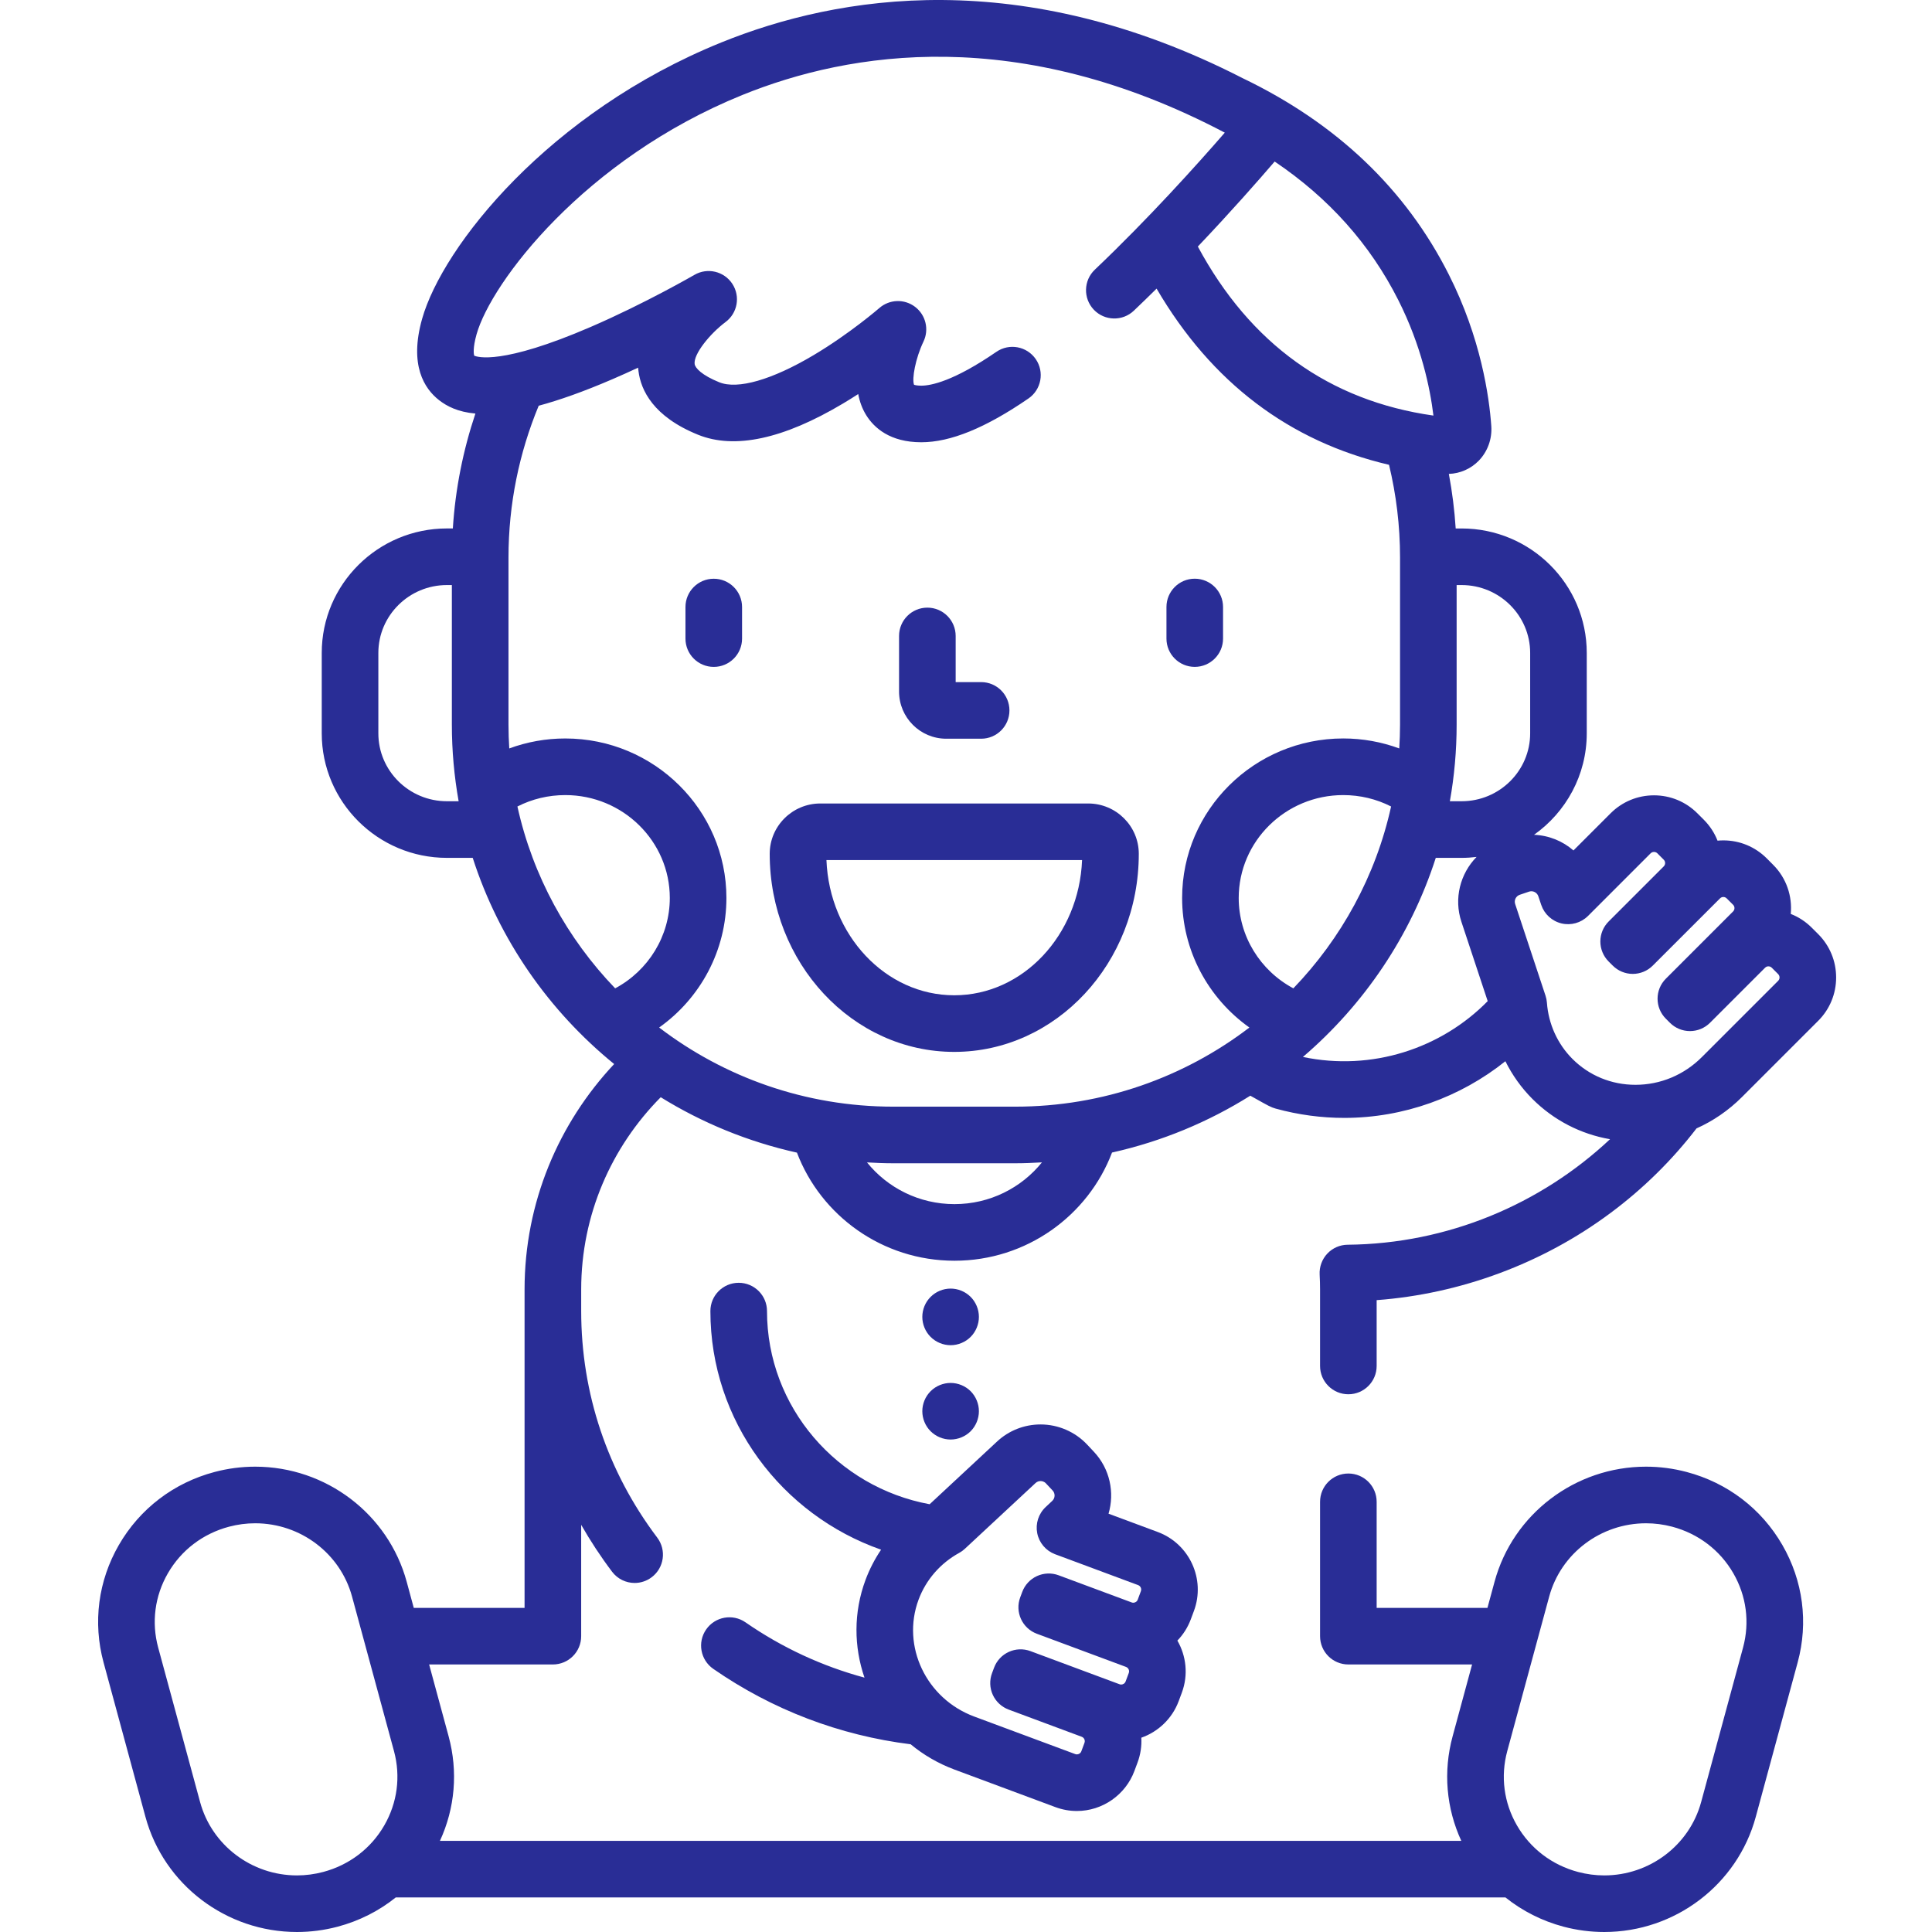
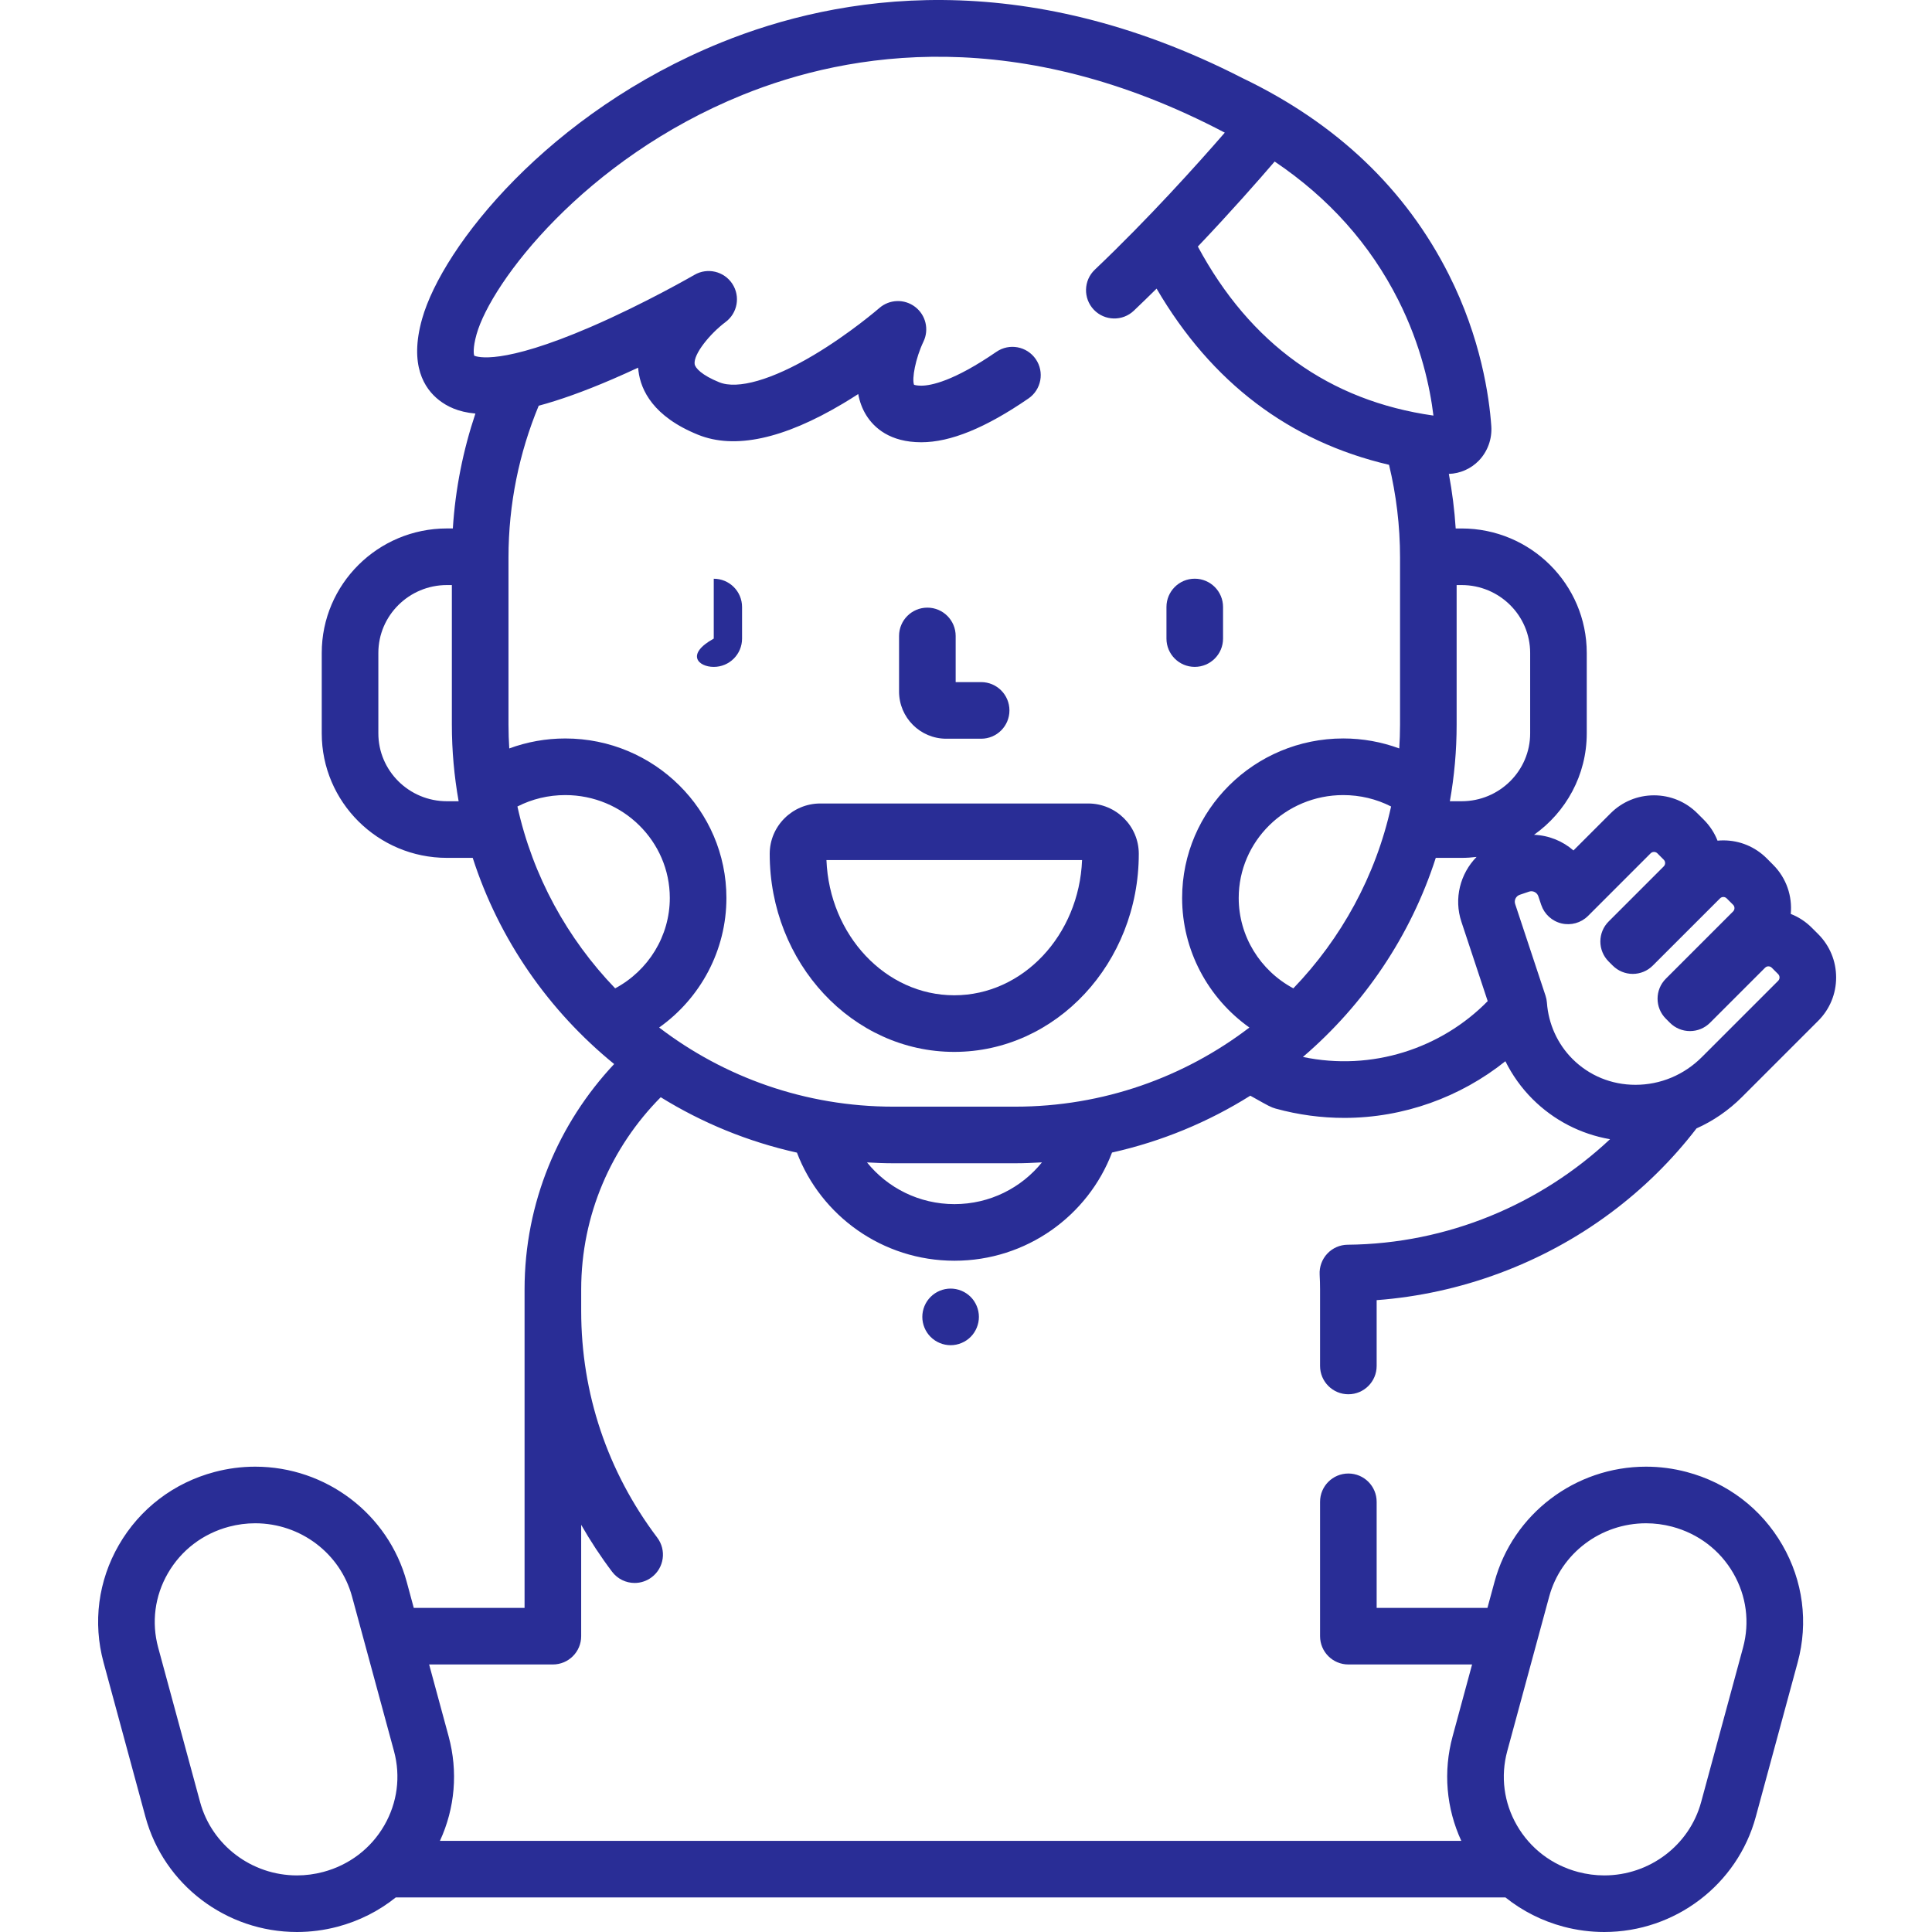
<svg xmlns="http://www.w3.org/2000/svg" width="103" height="103" viewBox="0 0 103 103" fill="none">
  <g clip-path="url(#clip0)">
    <path d="M71.885 74.332C72.718 74.332 73.393 73.656 73.393 72.823V69.314C77.871 68.98 82.246 67.358 85.856 64.671C87.614 63.364 89.149 61.846 90.446 60.158C91.335 59.761 92.154 59.2 92.866 58.489L96.931 54.424C97.549 53.807 97.889 52.985 97.889 52.111C97.889 51.238 97.549 50.416 96.931 49.798L96.591 49.459C96.266 49.134 95.885 48.886 95.47 48.724C95.559 47.786 95.245 46.817 94.528 46.102L94.189 45.761C93.571 45.144 92.75 44.803 91.876 44.803C91.771 44.803 91.668 44.808 91.566 44.818C91.404 44.403 91.155 44.023 90.832 43.699L90.491 43.359C89.874 42.741 89.052 42.401 88.179 42.401C87.306 42.401 86.484 42.741 85.866 43.359L83.885 45.34C83.313 44.84 82.576 44.538 81.784 44.505C83.483 43.3 84.594 41.326 84.594 39.097V34.81C84.594 31.15 81.601 28.174 77.923 28.174H77.607C77.544 27.188 77.42 26.217 77.242 25.265C77.838 25.247 78.416 24.994 78.837 24.561C79.31 24.072 79.553 23.4 79.505 22.716C79.395 21.155 78.954 18.029 77.239 14.634C74.939 10.076 71.253 6.571 66.249 4.168C54.458 -1.874 44.697 -0.268 38.45 2.265C29.264 5.989 23.595 13.126 22.502 17.005C21.81 19.465 22.616 20.718 23.413 21.338C23.823 21.654 24.401 21.964 25.345 22.048C24.693 23.995 24.277 26.046 24.142 28.173H23.825C20.146 28.173 17.153 31.15 17.153 34.81V39.097C17.153 42.756 20.146 45.735 23.825 45.735H25.202C26.604 50.09 29.259 53.893 32.742 56.727C29.78 59.884 27.966 64.108 27.966 68.743V85.72H22.059L21.682 84.328C20.701 80.716 17.38 78.192 13.605 78.192C12.877 78.192 12.149 78.287 11.44 78.475C9.266 79.05 7.454 80.433 6.337 82.367C5.234 84.277 4.944 86.499 5.52 88.625L7.755 96.864C8.736 100.477 12.057 103 15.832 103C16.56 103 17.288 102.905 17.997 102.718C19.15 102.412 20.199 101.879 21.098 101.158H80.261C81.16 101.879 82.21 102.412 83.362 102.718C84.07 102.905 84.799 103 85.526 103H85.527C89.302 103 92.623 100.477 93.604 96.864L95.839 88.625C96.416 86.499 96.126 84.277 95.022 82.367C93.906 80.433 92.094 79.05 89.919 78.475C89.21 78.287 88.482 78.192 87.754 78.192C83.979 78.192 80.657 80.716 79.678 84.328L79.3 85.72H73.393V80.066C73.393 79.232 72.718 78.557 71.885 78.557C71.051 78.557 70.376 79.232 70.376 80.066V87.229C70.376 88.062 71.051 88.737 71.885 88.737H78.481L77.443 92.568C76.933 94.444 77.101 96.395 77.906 98.141H23.454C24.259 96.395 24.426 94.444 23.917 92.567L22.878 88.737H29.475C30.309 88.737 30.984 88.062 30.984 87.229V81.292C31.476 82.151 32.023 82.987 32.63 83.791C32.926 84.184 33.378 84.392 33.836 84.392C34.151 84.392 34.471 84.292 34.743 84.087C35.409 83.585 35.541 82.639 35.039 81.974C32.386 78.458 30.985 74.283 30.985 69.898V68.743C30.985 64.76 32.603 61.142 35.225 58.496C37.43 59.861 39.878 60.87 42.487 61.45C43.766 64.812 47.046 67.213 50.885 67.213C54.727 67.213 58.008 64.811 59.285 61.445C61.939 60.852 64.425 59.816 66.657 58.414C66.73 58.455 66.799 58.493 66.863 58.529C67.606 58.947 67.76 59.033 68.004 59.101C69.225 59.437 70.454 59.598 71.665 59.598C74.827 59.598 77.855 58.496 80.256 56.577C80.624 57.318 81.109 57.999 81.7 58.59C82.837 59.726 84.272 60.463 85.835 60.734C82.139 64.204 77.171 66.312 71.847 66.36C71.435 66.363 71.042 66.535 70.76 66.836C70.479 67.137 70.332 67.539 70.354 67.951C70.369 68.227 70.376 68.487 70.376 68.743V72.823C70.376 73.656 71.052 74.332 71.885 74.332ZM23.825 42.716C21.81 42.716 20.171 41.093 20.171 39.097V34.81C20.171 32.815 21.81 31.191 23.825 31.191H24.09V38.63C24.09 40.023 24.215 41.389 24.451 42.716H23.825ZM20.487 97.317C19.776 98.55 18.616 99.432 17.226 99.8C16.769 99.921 16.3 99.983 15.832 99.983C13.417 99.983 11.293 98.375 10.668 96.074L8.433 87.835C8.068 86.491 8.252 85.085 8.95 83.876C9.662 82.642 10.82 81.761 12.212 81.392C12.669 81.271 13.138 81.21 13.605 81.21C16.022 81.21 18.145 82.817 18.769 85.119L21.005 93.358C21.369 94.702 21.185 96.108 20.487 97.317ZM80.355 93.358L82.591 85.119C83.215 82.817 85.338 81.21 87.754 81.21C88.222 81.21 88.69 81.271 89.148 81.392C90.538 81.761 91.698 82.642 92.409 83.876C93.107 85.085 93.291 86.491 92.927 87.835L90.692 96.074C90.067 98.376 87.944 99.983 85.527 99.983C85.06 99.983 84.591 99.921 84.134 99.8C82.743 99.432 81.584 98.55 80.872 97.317C80.174 96.108 79.991 94.702 80.355 93.358ZM67.955 8.612C70.839 10.554 73.044 13.02 74.545 15.994C75.776 18.431 76.243 20.696 76.42 22.156C70.878 21.369 66.658 18.341 63.86 13.144C65.629 11.283 67.09 9.62 67.955 8.612ZM32.796 52.691C30.244 50.038 28.404 46.705 27.585 42.996C28.369 42.597 29.236 42.388 30.137 42.388C33.209 42.388 35.709 44.849 35.709 47.873C35.709 49.903 34.568 51.744 32.796 52.691ZM50.885 64.195C48.997 64.195 47.314 63.324 46.222 61.971C46.688 61.998 47.156 62.017 47.628 62.017H54.121C54.601 62.017 55.076 61.997 55.549 61.969C54.457 63.324 52.773 64.195 50.885 64.195ZM54.121 58.999H47.628C42.933 58.999 38.602 57.425 35.141 54.78C37.35 53.212 38.727 50.66 38.727 47.873C38.727 43.185 34.874 39.37 30.137 39.37C29.102 39.37 28.096 39.553 27.15 39.901C27.124 39.481 27.109 39.057 27.109 38.63V29.726C27.109 26.863 27.683 24.131 28.72 21.63C29.803 21.339 31.099 20.885 32.658 20.213C33.123 20.013 33.58 19.806 34.02 19.601C34.025 19.662 34.031 19.724 34.039 19.785C34.167 20.799 34.822 22.209 37.214 23.177C39.165 23.967 41.767 23.407 44.946 21.511C45.224 21.345 45.495 21.176 45.754 21.008C45.828 21.405 45.965 21.79 46.186 22.144C46.597 22.799 47.439 23.578 49.116 23.578C50.675 23.578 52.544 22.815 54.83 21.244C55.517 20.773 55.691 19.833 55.219 19.146C54.746 18.459 53.807 18.285 53.12 18.757C50.837 20.326 49.631 20.561 49.116 20.561C48.907 20.561 48.783 20.532 48.73 20.513C48.607 20.197 48.805 19.11 49.231 18.214C49.543 17.569 49.356 16.794 48.787 16.36C48.217 15.925 47.42 15.951 46.88 16.422C46.864 16.435 45.306 17.787 43.366 18.939C41.156 20.251 39.326 20.777 38.346 20.38C37.421 20.006 37.06 19.621 37.033 19.405C36.965 18.883 37.847 17.793 38.678 17.171C39.321 16.694 39.481 15.799 39.041 15.129C38.601 14.46 37.714 14.251 37.023 14.653C36.996 14.668 34.394 16.175 31.498 17.427C26.748 19.48 25.442 19.035 25.28 18.961C25.258 18.884 25.198 18.567 25.407 17.822C26.185 15.061 31.142 8.484 39.585 5.061C45.309 2.74 54.317 1.294 65.297 7.072C63.845 8.744 61.221 11.668 58.368 14.377C57.764 14.951 57.74 15.905 58.313 16.51C58.887 17.114 59.843 17.138 60.447 16.565C60.858 16.174 61.263 15.78 61.661 15.387C64.587 20.392 68.743 23.54 74.053 24.78C74.435 26.369 74.64 28.024 74.64 29.725V38.629C74.64 39.057 74.625 39.48 74.598 39.901C73.652 39.553 72.647 39.369 71.612 39.369C66.875 39.369 63.022 43.184 63.022 47.872C63.022 50.659 64.399 53.212 66.609 54.78C63.146 57.425 58.815 58.999 54.121 58.999ZM66.039 47.873C66.039 44.849 68.538 42.388 71.611 42.388C72.512 42.388 73.379 42.597 74.163 42.996C73.344 46.705 71.504 50.039 68.952 52.691C67.18 51.744 66.039 49.904 66.039 47.873ZM69.462 56.349C72.721 53.558 75.206 49.899 76.545 45.735H77.923C78.193 45.735 78.459 45.717 78.72 45.685C77.851 46.572 77.495 47.901 77.915 49.153L79.313 53.373C76.834 55.899 73.137 57.121 69.462 56.349ZM77.923 42.716H77.296C77.533 41.389 77.657 40.023 77.657 38.63V31.191H77.923C79.938 31.191 81.577 32.815 81.577 34.81V39.097C81.577 41.093 79.938 42.716 77.923 42.716ZM83.834 56.456C83.036 55.659 82.552 54.592 82.47 53.452C82.461 53.327 82.436 53.205 82.397 53.086L80.778 48.198C80.709 47.993 80.819 47.771 81.025 47.702L81.516 47.536C81.557 47.522 81.6 47.515 81.641 47.515C81.781 47.515 81.95 47.599 82.013 47.783L82.167 48.242C82.333 48.736 82.742 49.109 83.248 49.23C83.754 49.35 84.287 49.202 84.657 48.835C84.66 48.833 84.67 48.824 84.672 48.821L88 45.492C88.061 45.431 88.132 45.419 88.179 45.419C88.227 45.419 88.296 45.431 88.358 45.492L88.698 45.833C88.759 45.894 88.772 45.963 88.772 46.011C88.772 46.059 88.759 46.129 88.698 46.19L85.761 49.127C85.478 49.41 85.319 49.793 85.319 50.193C85.319 50.594 85.478 50.978 85.761 51.261L85.98 51.479C86.263 51.762 86.646 51.921 87.047 51.921C87.447 51.921 87.831 51.762 88.113 51.479L91.698 47.896C91.759 47.834 91.828 47.821 91.876 47.821C91.924 47.821 91.994 47.834 92.055 47.896L92.395 48.235C92.494 48.333 92.494 48.494 92.395 48.593L88.811 52.177C88.222 52.765 88.222 53.721 88.811 54.31L89.03 54.529C89.313 54.812 89.696 54.97 90.097 54.97C90.497 54.97 90.88 54.812 91.164 54.529L94.101 51.592C94.162 51.531 94.231 51.518 94.279 51.518C94.327 51.518 94.397 51.531 94.458 51.592L94.798 51.932C94.859 51.994 94.871 52.063 94.871 52.111C94.871 52.159 94.859 52.229 94.798 52.29L90.733 56.354C89.779 57.309 88.521 57.834 87.191 57.834C85.915 57.835 84.723 57.345 83.834 56.456Z" fill="#292D96" />
-     <path d="M38.052 30.854C37.219 30.854 36.544 31.529 36.544 32.362V34.045C36.544 34.879 37.219 35.554 38.052 35.554C38.886 35.554 39.561 34.879 39.561 34.045V32.362C39.561 31.529 38.886 30.854 38.052 30.854Z" fill="#292D96" />
+     <path d="M38.052 30.854V34.045C36.544 34.879 37.219 35.554 38.052 35.554C38.886 35.554 39.561 34.879 39.561 34.045V32.362C39.561 31.529 38.886 30.854 38.052 30.854Z" fill="#292D96" />
    <path d="M65.204 34.045V32.361C65.204 31.528 64.528 30.852 63.695 30.852C62.861 30.852 62.187 31.528 62.187 32.361V34.045C62.187 34.877 62.861 35.553 63.695 35.553C64.528 35.553 65.204 34.877 65.204 34.045Z" fill="#292D96" />
    <path d="M50.446 39.383H52.307C53.141 39.383 53.816 38.708 53.816 37.874C53.816 37.041 53.141 36.365 52.307 36.365H50.949V33.904C50.949 33.071 50.273 32.395 49.44 32.395C48.606 32.395 47.931 33.071 47.931 33.904V36.868C47.931 38.255 49.059 39.383 50.446 39.383Z" fill="#292D96" />
    <path d="M58.014 42.836H43.734C42.246 42.836 41.035 44.04 41.035 45.52C41.035 51.343 45.449 56.079 50.874 56.079C56.299 56.079 60.712 51.343 60.712 45.52C60.712 44.04 59.501 42.836 58.014 42.836ZM50.874 53.061C47.214 53.061 44.218 49.858 44.06 45.853H57.688C57.529 49.857 54.533 53.061 50.874 53.061Z" fill="#292D96" />
    <path d="M50.68 71.716C51.078 71.716 51.466 71.555 51.748 71.273C52.027 70.994 52.188 70.603 52.188 70.207C52.188 69.81 52.027 69.42 51.748 69.141C51.466 68.859 51.078 68.698 50.68 68.698C50.283 68.698 49.893 68.859 49.613 69.141C49.332 69.42 49.171 69.81 49.171 70.207C49.171 70.603 49.332 70.994 49.613 71.273C49.893 71.555 50.283 71.716 50.68 71.716Z" fill="#292D96" />
-     <path d="M49.613 76.303C49.895 76.584 50.283 76.745 50.68 76.745C51.076 76.745 51.466 76.584 51.748 76.303C52.027 76.023 52.188 75.632 52.188 75.236C52.188 74.84 52.027 74.45 51.748 74.17C51.466 73.889 51.078 73.728 50.68 73.728C50.283 73.728 49.893 73.889 49.613 74.17C49.332 74.45 49.171 74.84 49.171 75.236C49.171 75.632 49.331 76.023 49.613 76.303Z" fill="#292D96" />
-     <path d="M63.652 85.882C64.28 84.192 63.416 82.305 61.726 81.676L59.099 80.699C59.43 79.576 59.176 78.311 58.318 77.397L57.962 77.018C57.321 76.333 56.414 75.941 55.475 75.941C54.606 75.941 53.778 76.268 53.148 76.859L49.562 80.195C44.633 79.287 40.891 75.016 40.891 69.897C40.891 69.064 40.215 68.389 39.382 68.389C38.549 68.389 37.873 69.064 37.873 69.897C37.873 75.763 41.678 80.761 46.973 82.618C46.636 83.117 46.356 83.657 46.143 84.229C45.496 85.968 45.523 87.797 46.088 89.439C43.834 88.83 41.694 87.842 39.745 86.491C39.061 86.016 38.121 86.187 37.646 86.872C37.171 87.557 37.342 88.497 38.027 88.972C41.18 91.158 44.772 92.522 48.55 92.992C49.228 93.554 50.011 94.014 50.884 94.34L56.271 96.344C56.638 96.48 57.022 96.549 57.411 96.549H57.412C58.771 96.549 60.003 95.692 60.477 94.418L60.645 93.967C60.805 93.537 60.872 93.087 60.846 92.642C61.749 92.326 62.494 91.62 62.838 90.694L63.006 90.243C63.36 89.293 63.241 88.28 62.769 87.464C63.078 87.146 63.323 86.763 63.484 86.332L63.652 85.882ZM60.823 84.831L60.656 85.281C60.613 85.395 60.506 85.446 60.418 85.446C60.389 85.446 60.36 85.44 60.33 85.429L56.437 83.982C56.063 83.843 55.648 83.858 55.284 84.024C54.92 84.191 54.637 84.496 54.498 84.871L54.39 85.16C54.099 85.941 54.497 86.81 55.278 87.1L60.029 88.867C60.109 88.896 60.15 88.955 60.171 88.999C60.19 89.042 60.208 89.111 60.178 89.192L60.01 89.642C59.967 89.757 59.86 89.808 59.773 89.808C59.743 89.808 59.714 89.802 59.684 89.791L54.935 88.025C54.153 87.735 53.285 88.132 52.995 88.913L52.887 89.202C52.747 89.577 52.762 89.993 52.928 90.356C53.095 90.72 53.4 91.003 53.775 91.143L57.667 92.591C57.749 92.621 57.789 92.679 57.809 92.722C57.829 92.766 57.846 92.834 57.816 92.916L57.649 93.366C57.606 93.48 57.499 93.531 57.412 93.531C57.382 93.531 57.353 93.526 57.323 93.515L51.935 91.512C49.377 90.56 48.048 87.765 48.971 85.282C49.365 84.224 50.133 83.34 51.135 82.79C51.244 82.731 51.346 82.657 51.437 82.572L55.207 79.065C55.301 78.977 55.405 78.959 55.475 78.959C55.539 78.959 55.661 78.975 55.761 79.082L56.117 79.461C56.264 79.618 56.257 79.867 56.099 80.015L55.746 80.346C55.366 80.702 55.197 81.227 55.297 81.737C55.397 82.247 55.753 82.669 56.238 82.856C56.242 82.857 56.258 82.863 56.263 82.865L60.674 84.505C60.755 84.536 60.796 84.594 60.816 84.637C60.836 84.68 60.853 84.75 60.823 84.831Z" fill="#292D96" />
  </g>
  <defs>
    <clipPath id="clip0">
      <rect width="103" height="103" fill="white" />
    </clipPath>
  </defs>
</svg>